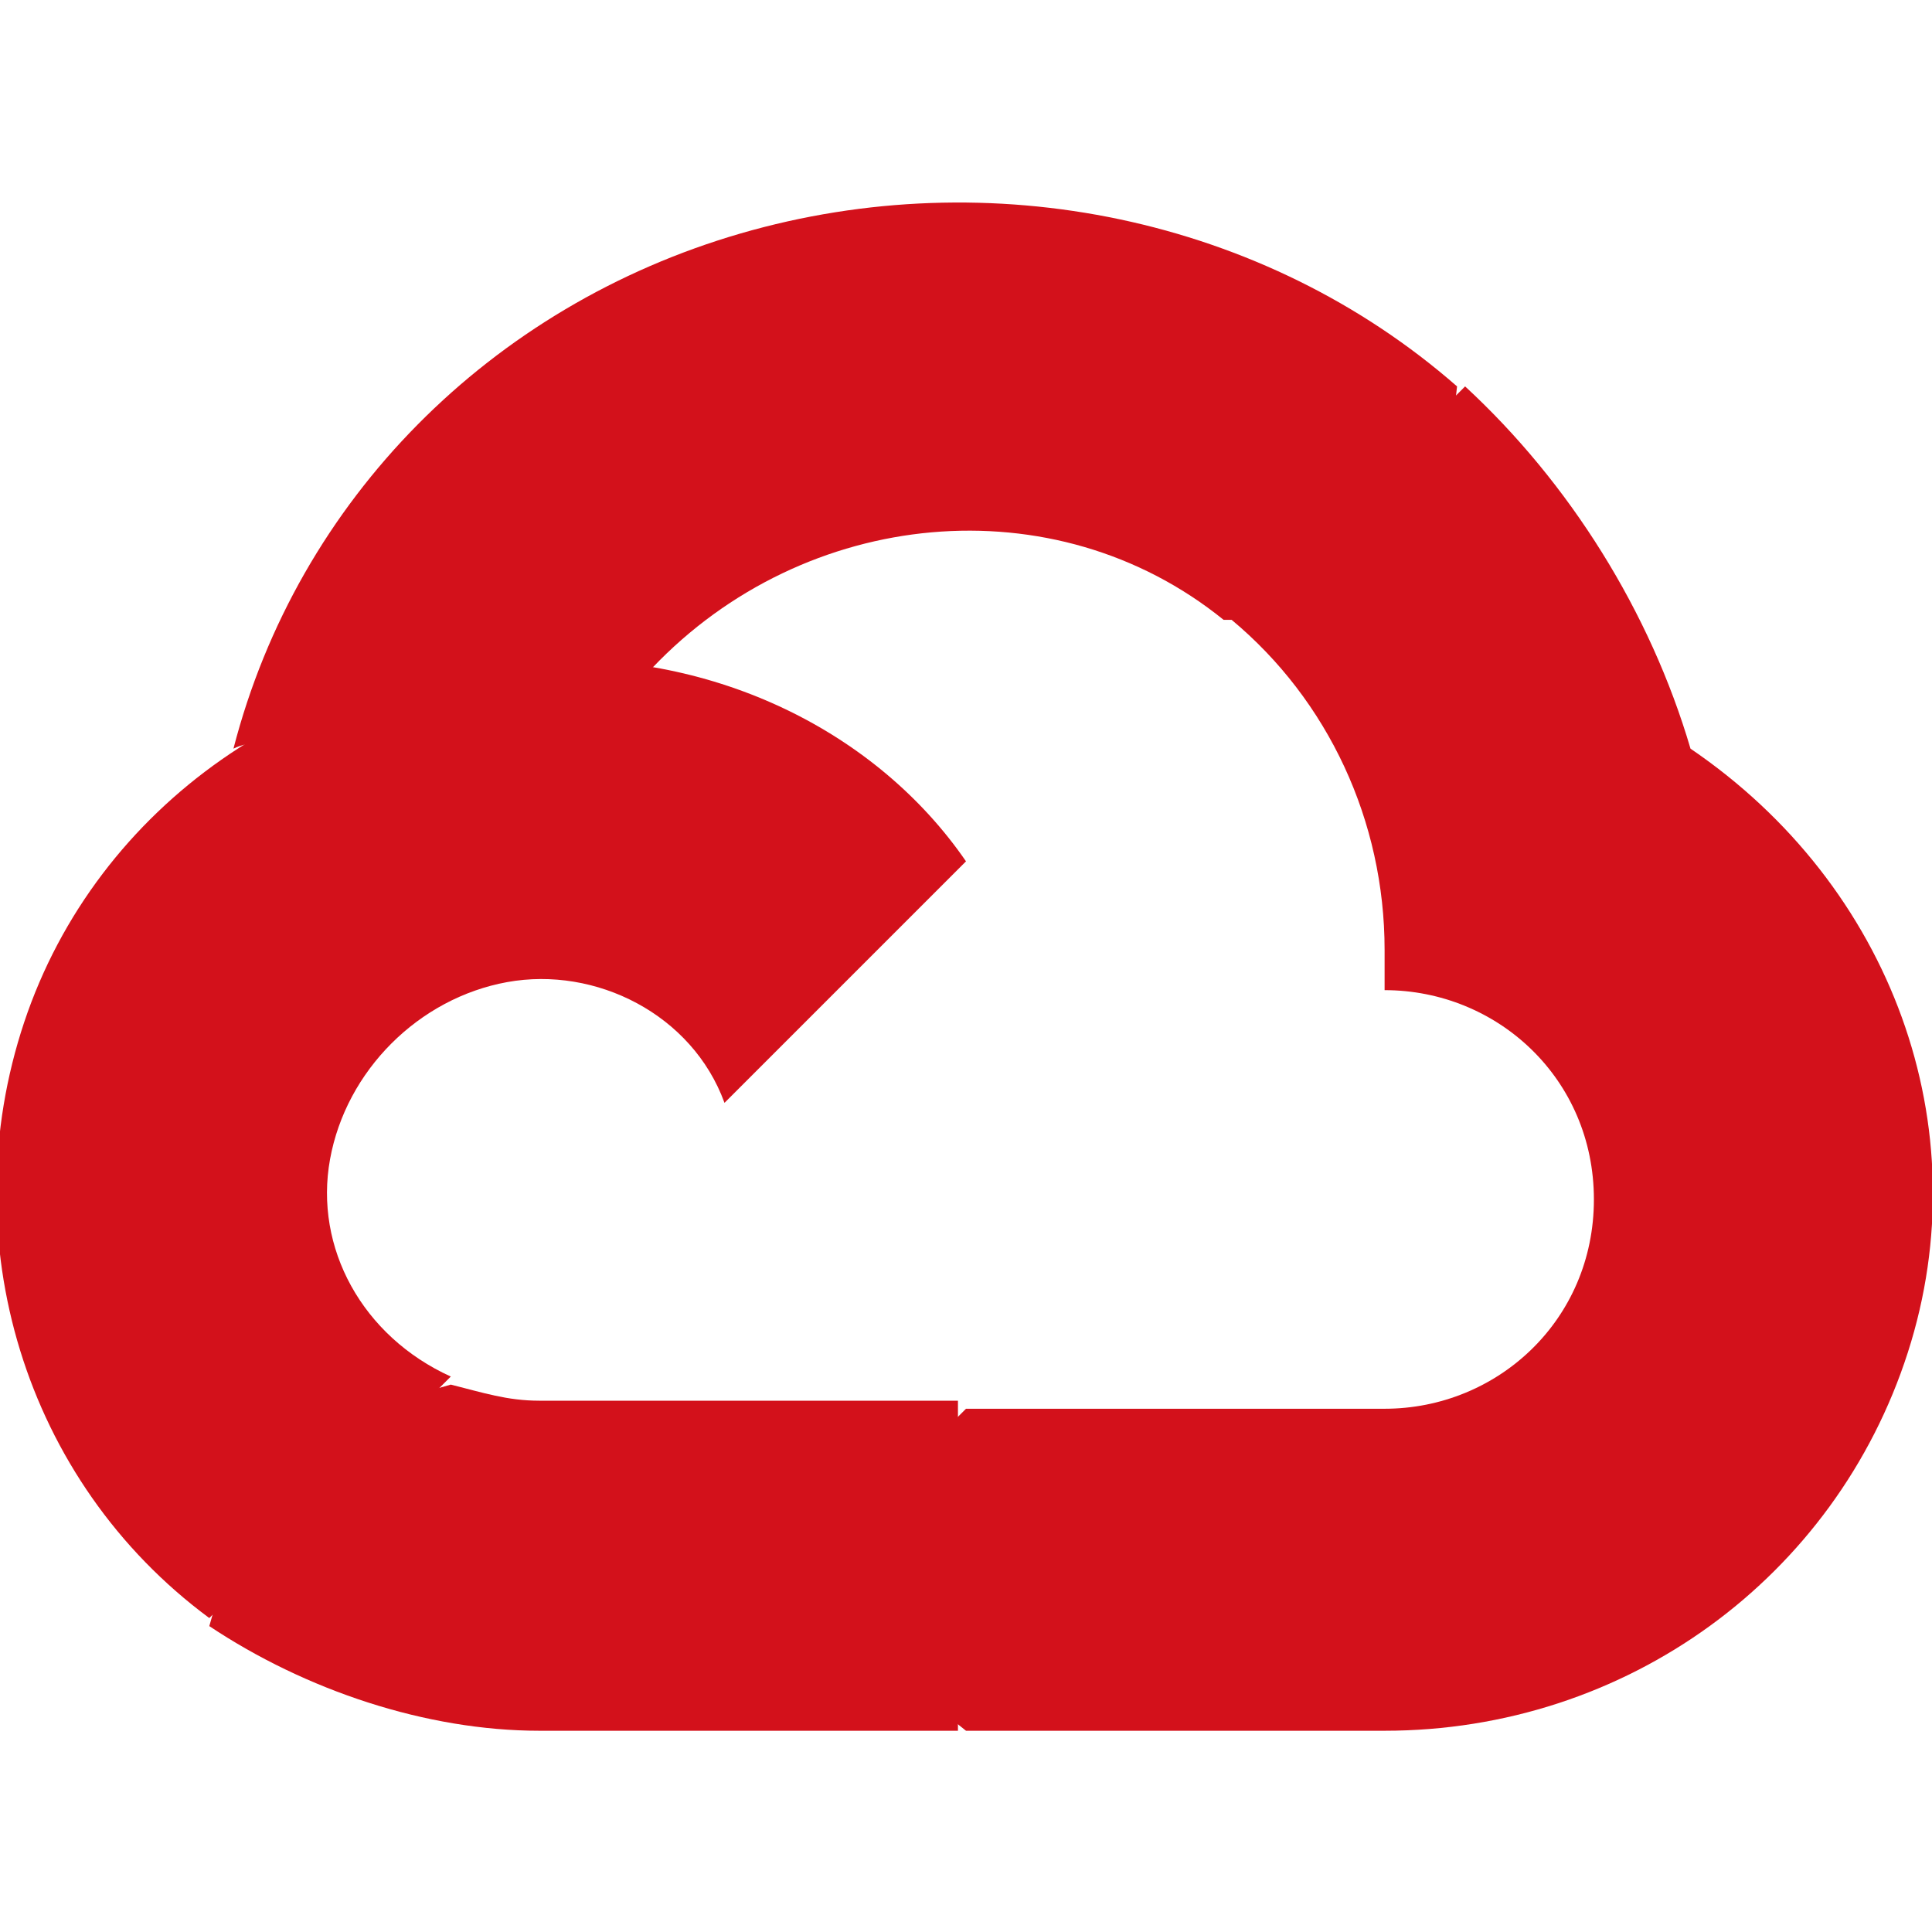
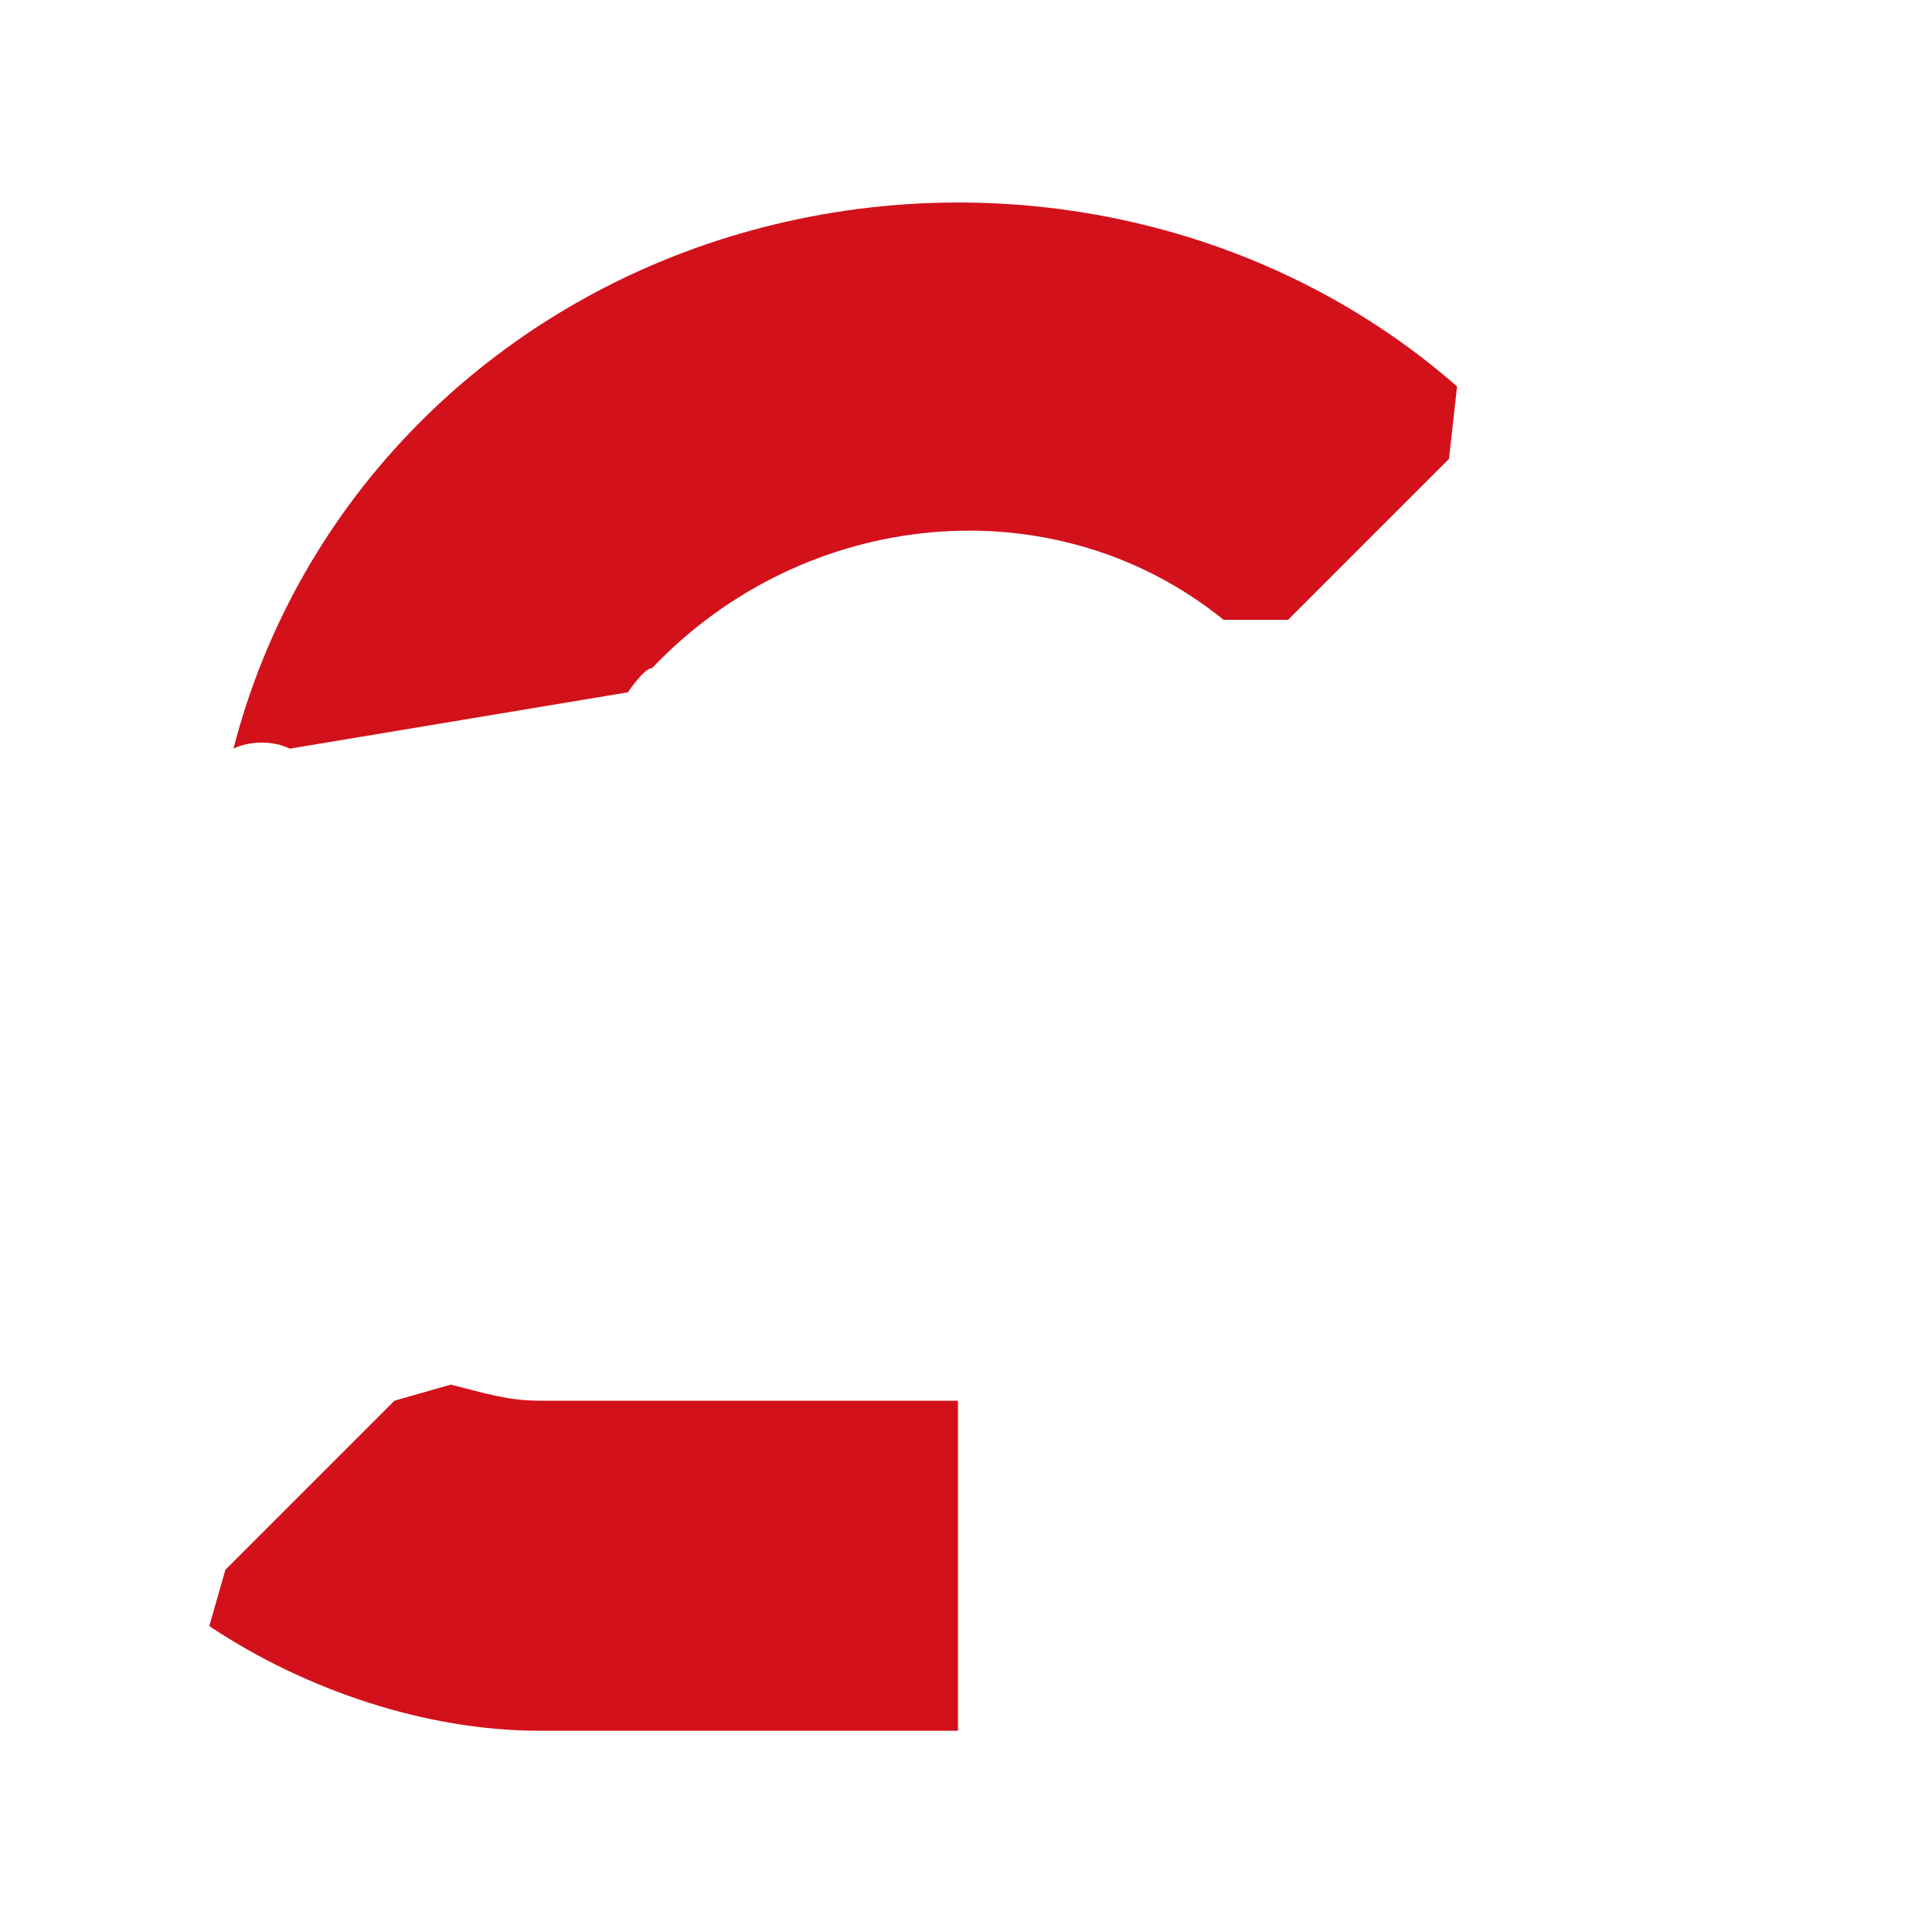
<svg xmlns="http://www.w3.org/2000/svg" width="48" height="48" viewBox="0 0 48 48" fill="none">
  <g clip-path="url(#clip0_2643_120304)">
    <path d="M30.4 15.4H32L36 11.4L36.2 9.6C31.4 5.4 24.6 4 18.4 5.8C12.2 7.6 7.4 12.4 5.8 18.6C6.2 18.4 6.8 18.4 7.2 18.6L15.6 17.2C15.6 17.2 16 16.6 16.2 16.6C20 12.6 26.2 12 30.4 15.4Z" fill="#D3111B" />
-     <path d="M42 18.6C41 15.2 39 12 36.4 9.6L30.6 15.4C33 17.4 34.4 20.4 34.4 23.6V24.6C37.2 24.6 39.6 26.8 39.6 29.8C39.6 32.8 37.2 35 34.4 35H24L23 36V42.2L24 43H34.4C40.4 43 45.6 39.2 47.4 33.6C49.2 28 47 22 42 18.6Z" fill="#D3111B" />
    <path d="M13.4 43H23.8V34.8H13.4C12.6 34.8 12 34.6 11.2 34.4L9.8 34.8L5.6 39L5.2 40.4C7.6 42 10.6 43 13.4 43Z" fill="#D3111B" />
-     <path d="M13.4 16.4C7.6 16.4 2.4 20 0.6 25.4C-1.2 30.8 0.6 36.8 5.2 40.2L11.2 34.2C9 33.2 7.8 31 8.2 28.8C8.6 26.6 10.4 24.8 12.6 24.4C14.8 24 17.2 25.2 18 27.4L24 21.4C21.8 18.2 17.8 16.2 13.4 16.4Z" fill="#D3111B" />
  </g>
  <defs>
    <clipPath id="clip0_2643_120304">
      <rect width="48" height="48" fill="white" />
    </clipPath>
  </defs>
</svg>